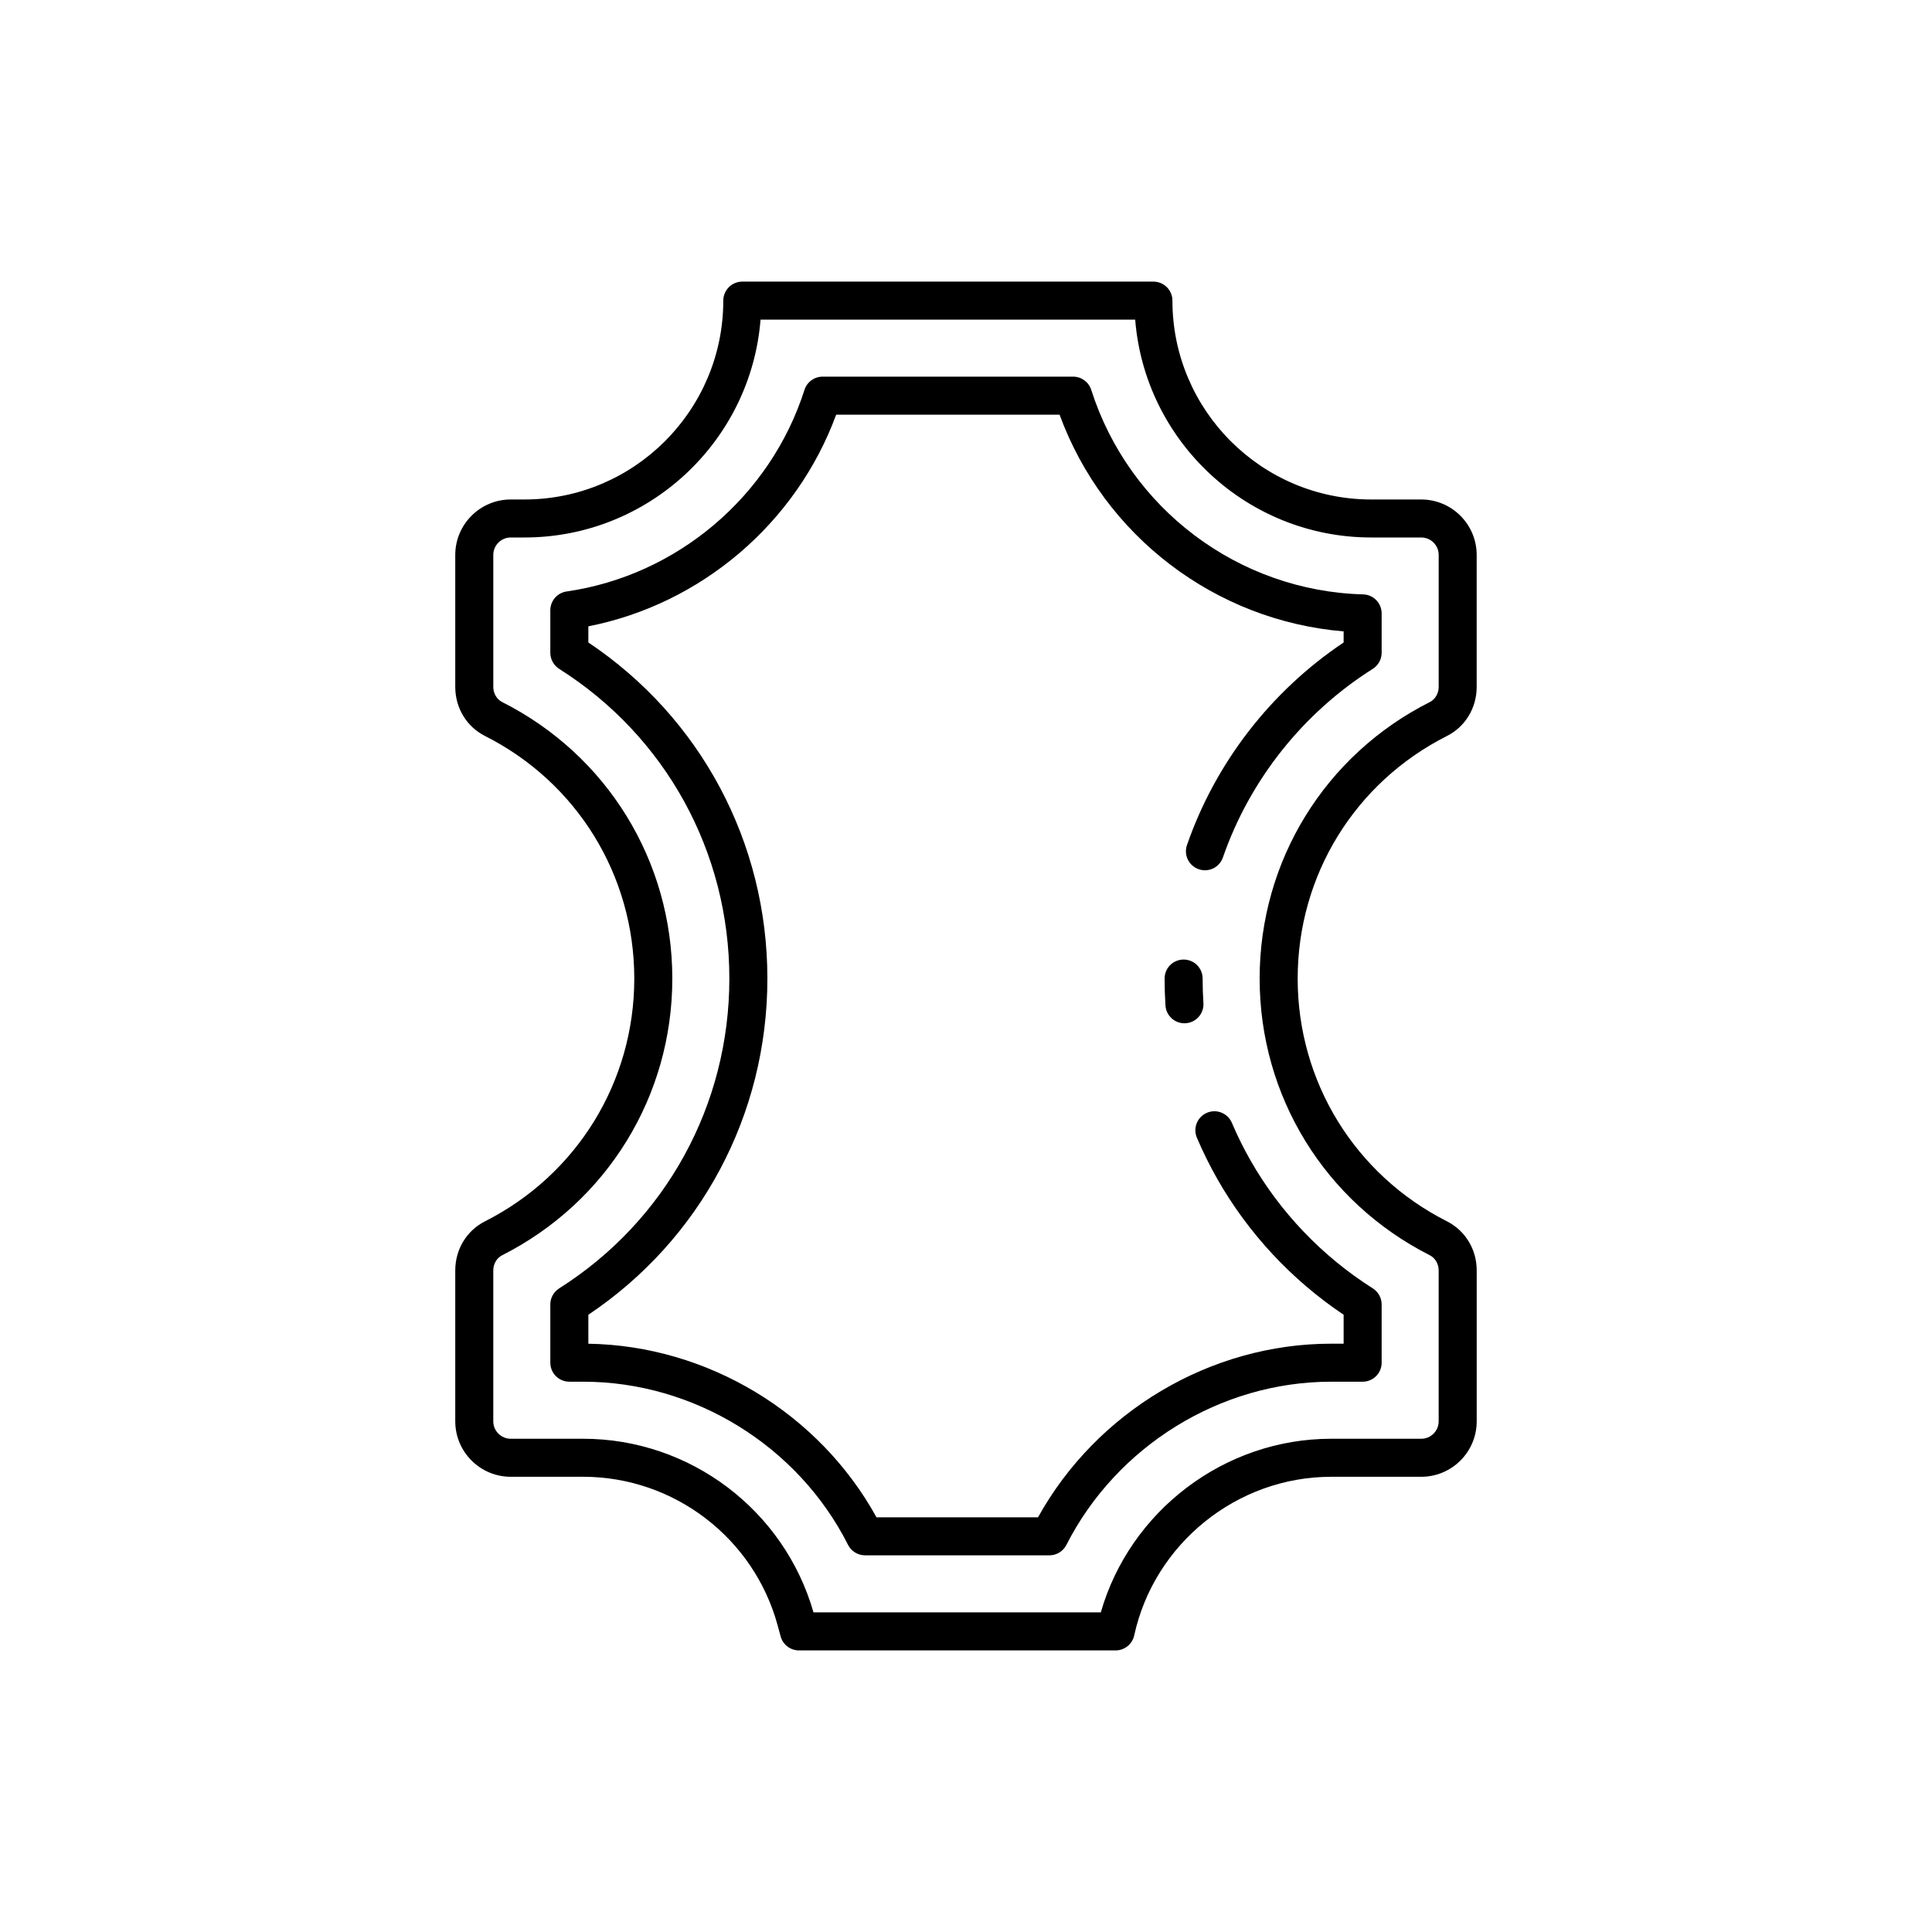
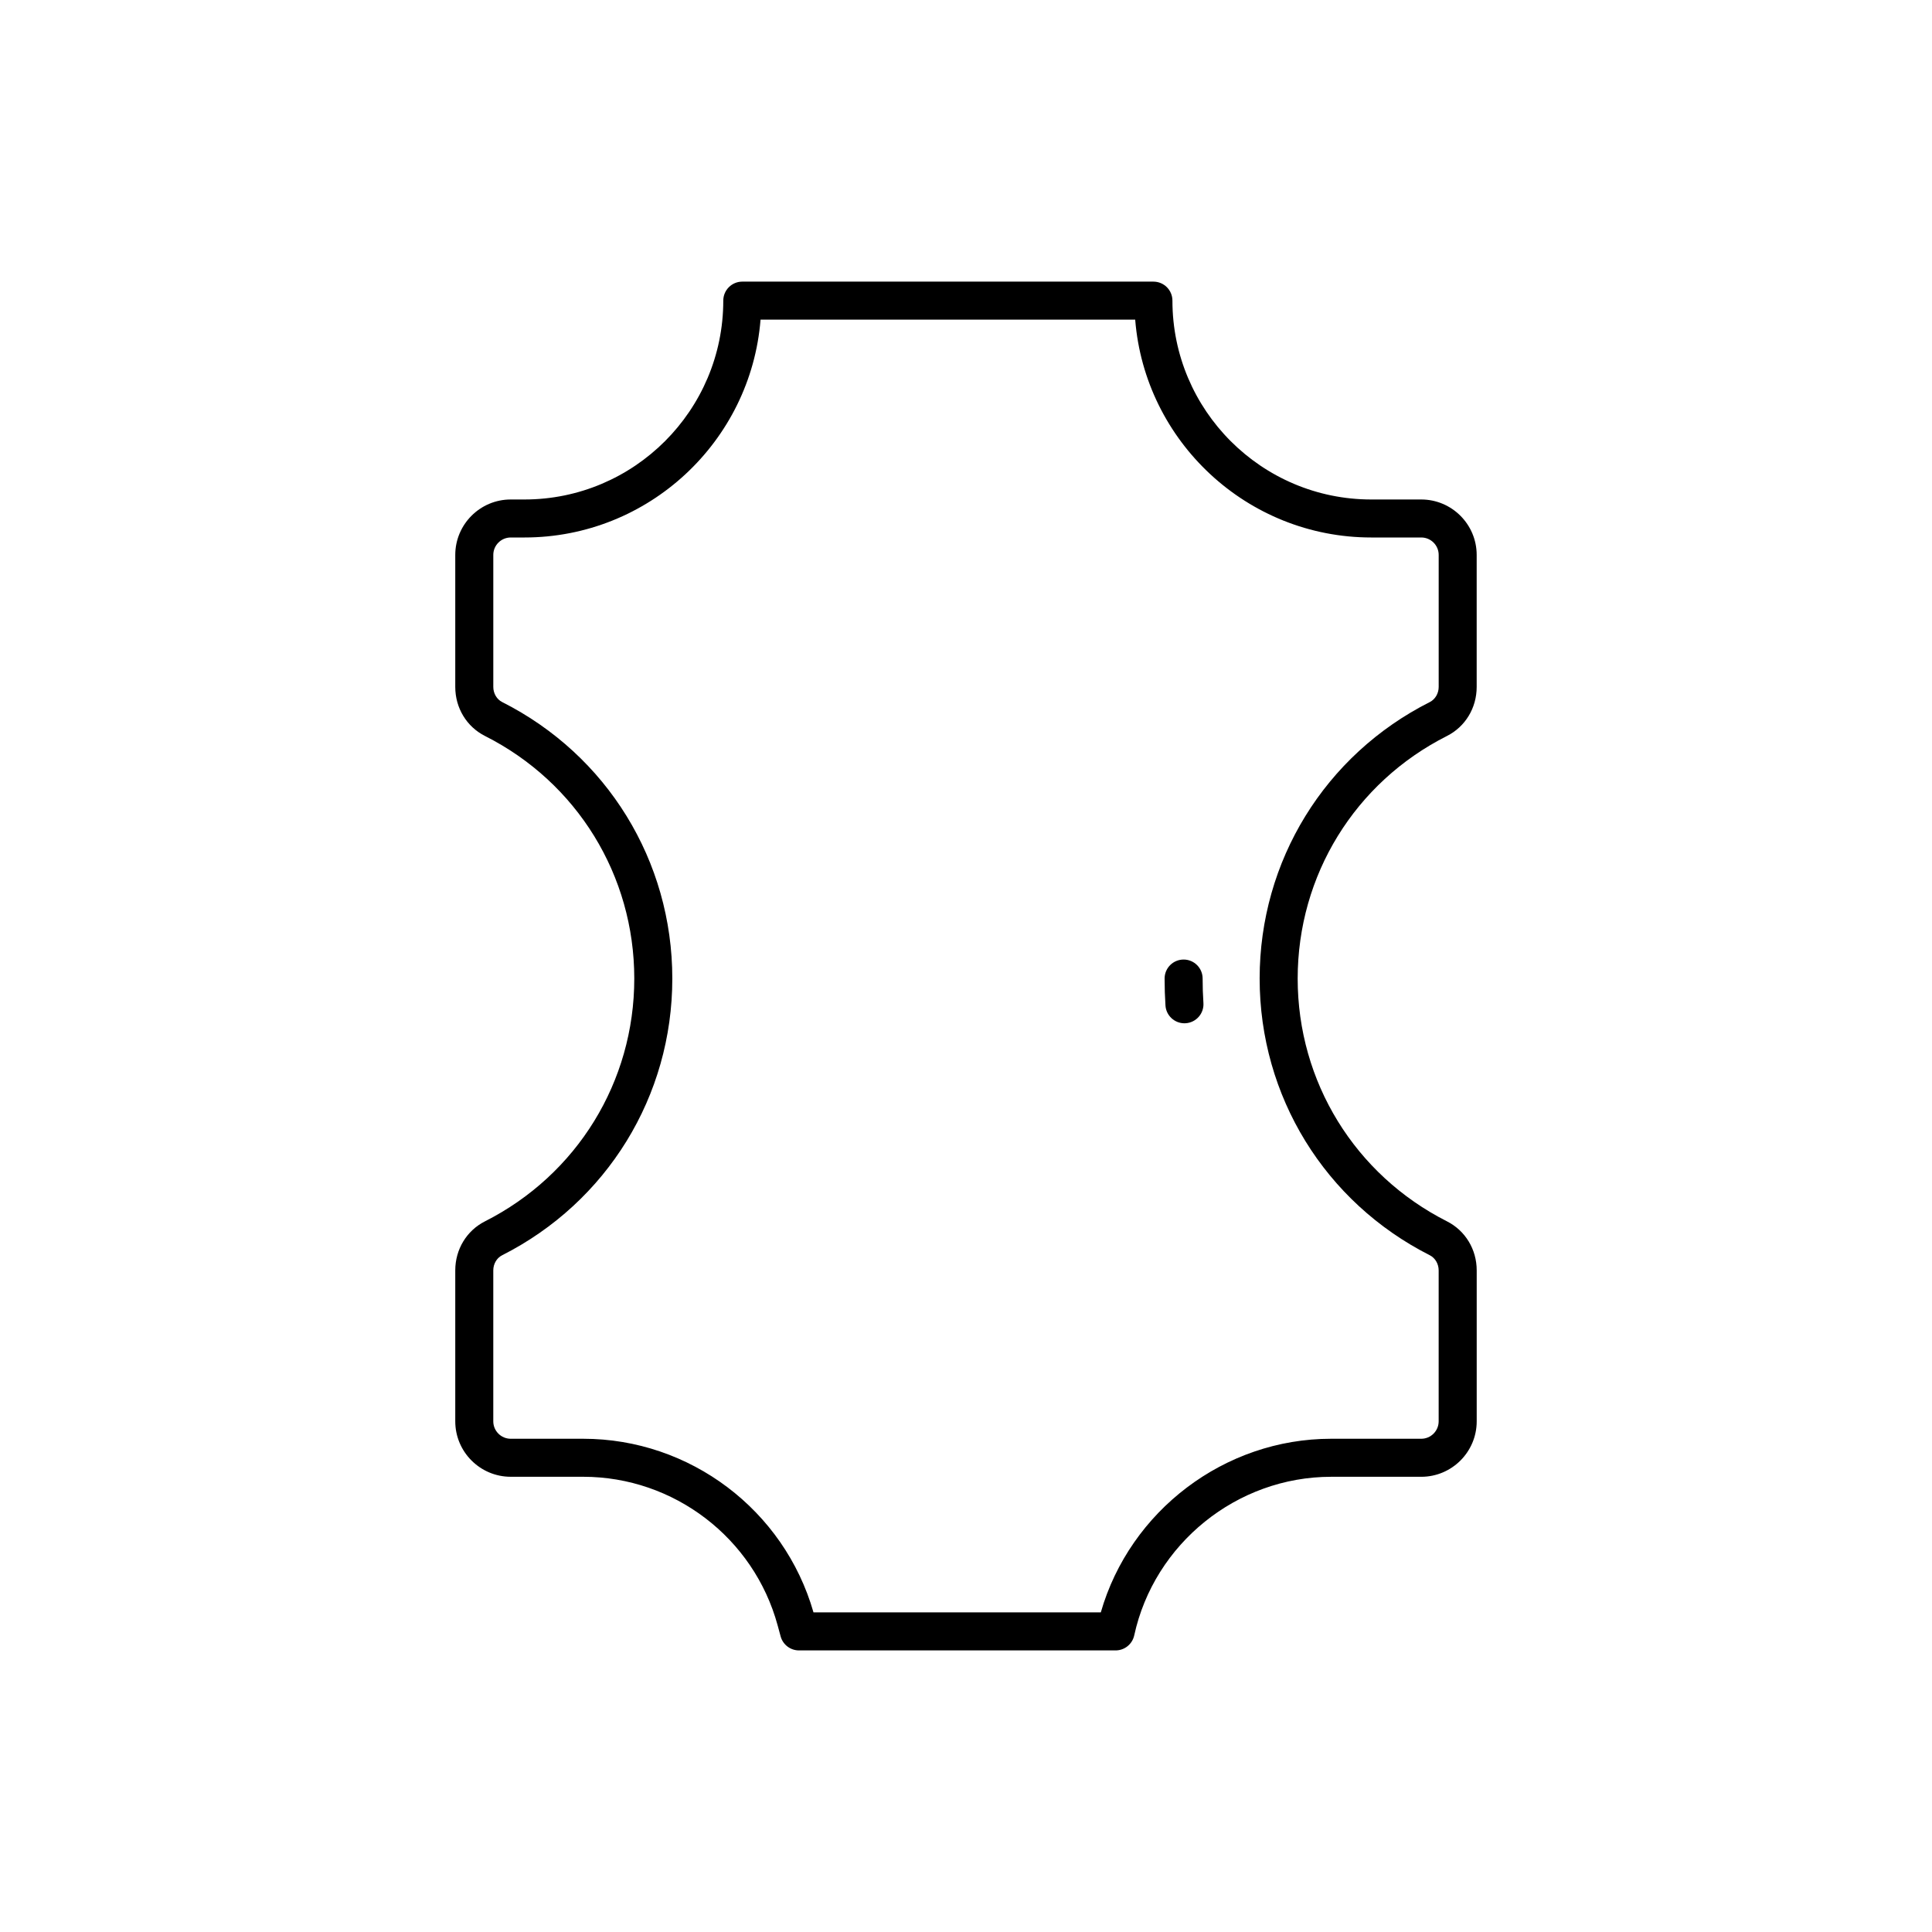
<svg xmlns="http://www.w3.org/2000/svg" fill="#000000" width="800px" height="800px" version="1.1" viewBox="144 144 512 512">
  <g>
    <path d="m527.46 339.04c4.859-2.449 7.875-7.43 7.875-12.992v-34.984c0-8.102-6.594-14.695-14.695-14.695h-13.246c-29.051 0-52.688-23.637-52.688-52.695 0-2.785-2.254-5.039-5.039-5.039h-108.95c-2.785 0-5.039 2.254-5.039 5.039 0 29.059-23.637 52.695-52.695 52.695h-3.637c-8.102 0-14.695 6.594-14.695 14.695v34.984c0 5.566 3.016 10.543 7.875 12.992 24.402 12.316 39.566 36.949 39.566 64.293 0 27.332-15.168 51.984-39.586 64.344-4.848 2.457-7.856 7.43-7.856 12.984v40.004c0 8.102 6.594 14.695 14.695 14.695h19.207c24.031 0 45.219 16.195 51.531 39.383l0.793 2.914c0.598 2.199 2.59 3.719 4.863 3.719h83.91c2.371 0 4.418-1.652 4.926-3.965 5.305-24.363 27.254-42.047 52.184-42.047h23.887c8.102 0 14.695-6.594 14.695-14.695v-40.004c0-5.555-3.012-10.527-7.863-12.988-24.414-12.355-39.582-37.008-39.582-64.34 0-27.348 15.164-51.984 39.566-64.297zm-49.641 64.293c0 31.152 17.285 59.25 45.105 73.328 1.422 0.723 2.336 2.293 2.336 4v40.004c0 2.547-2.07 4.621-4.621 4.621h-23.887c-28.266 0-53.297 19.121-61.027 46.012h-76.141c-7.773-27.133-32.746-46.012-61.031-46.012h-19.207c-2.547 0-4.621-2.07-4.621-4.621v-40.004c0-1.707 0.914-3.277 2.332-3.996 27.828-14.082 45.113-42.18 45.113-73.332 0-31.168-17.285-59.25-45.105-73.289-1.418-0.719-2.336-2.289-2.336-4v-34.984c0-2.547 2.07-4.621 4.621-4.621h3.637c32.914 0 59.996-25.465 62.566-57.73h99.285c2.574 32.266 29.652 57.73 62.562 57.73h13.246c2.547 0 4.621 2.07 4.621 4.621v34.984c0 1.711-0.922 3.281-2.336 4-27.832 14.039-45.113 42.121-45.113 73.289z" />
-     <path d="m505.25 301.52c-33.027-0.895-61.988-22.676-72.059-54.199-0.664-2.086-2.609-3.504-4.797-3.504h-66.402c-2.188 0-4.133 1.418-4.797 3.504-9.023 28.234-33.766 49.211-63.035 53.426-2.481 0.359-4.32 2.484-4.32 4.988v11.262c0 1.727 0.887 3.336 2.348 4.262 28.234 17.852 45.098 48.531 45.098 82.07 0 33.531-16.859 64.227-45.102 82.109-1.457 0.926-2.344 2.527-2.344 4.254v15.434c0 2.785 2.254 5.039 5.039 5.039h3.676c29.371 0 56.926 16.973 70.188 43.246 0.855 1.695 2.598 2.769 4.496 2.769h48.867c1.895 0 3.633-1.062 4.492-2.754 13.363-26.277 40.898-43.258 70.16-43.258h8.355c2.785 0 5.039-2.254 5.039-5.039v-15.438c0-1.727-0.887-3.332-2.344-4.254-13.426-8.5-24.648-20.25-32.453-33.984-1.812-3.172-3.457-6.504-4.898-9.891-1.094-2.562-4.051-3.758-6.609-2.66-2.559 1.086-3.754 4.051-2.66 6.609 1.594 3.742 3.414 7.418 5.41 10.926 8.156 14.352 19.695 26.746 33.477 35.984v7.672h-3.316c-31.98 0-62.129 17.965-77.676 46.012h-42.805c-15.242-27.656-44.777-45.5-76.359-46.004v-7.676c29.762-19.938 47.445-53.031 47.445-89.098 0-36.078-17.684-69.16-47.445-89.062v-4.281c29.953-5.887 55.113-27.359 65.672-56.09h59.207c11.777 32.156 41.258 54.598 75.277 57.43v2.941c-19.258 12.887-33.941 31.852-41.512 53.676-0.914 2.633 0.477 5.5 3.106 6.41 2.652 0.922 5.504-0.48 6.41-3.106 7.133-20.562 21.238-38.316 39.723-49.992 1.461-0.926 2.348-2.535 2.348-4.262v-10.434c0-2.731-2.176-4.965-4.898-5.039z" />
    <path d="m457.67 398.29c-2.785 0-5.039 2.254-5.039 5.039 0 2.394 0.078 4.777 0.23 7.144 0.176 2.66 2.391 4.707 5.023 4.707 0.109 0 0.223-0.004 0.336-0.012 2.773-0.184 4.879-2.578 4.699-5.359-0.145-2.148-0.211-4.305-0.211-6.484 0-2.785-2.254-5.035-5.039-5.035z" />
  </g>
</svg>